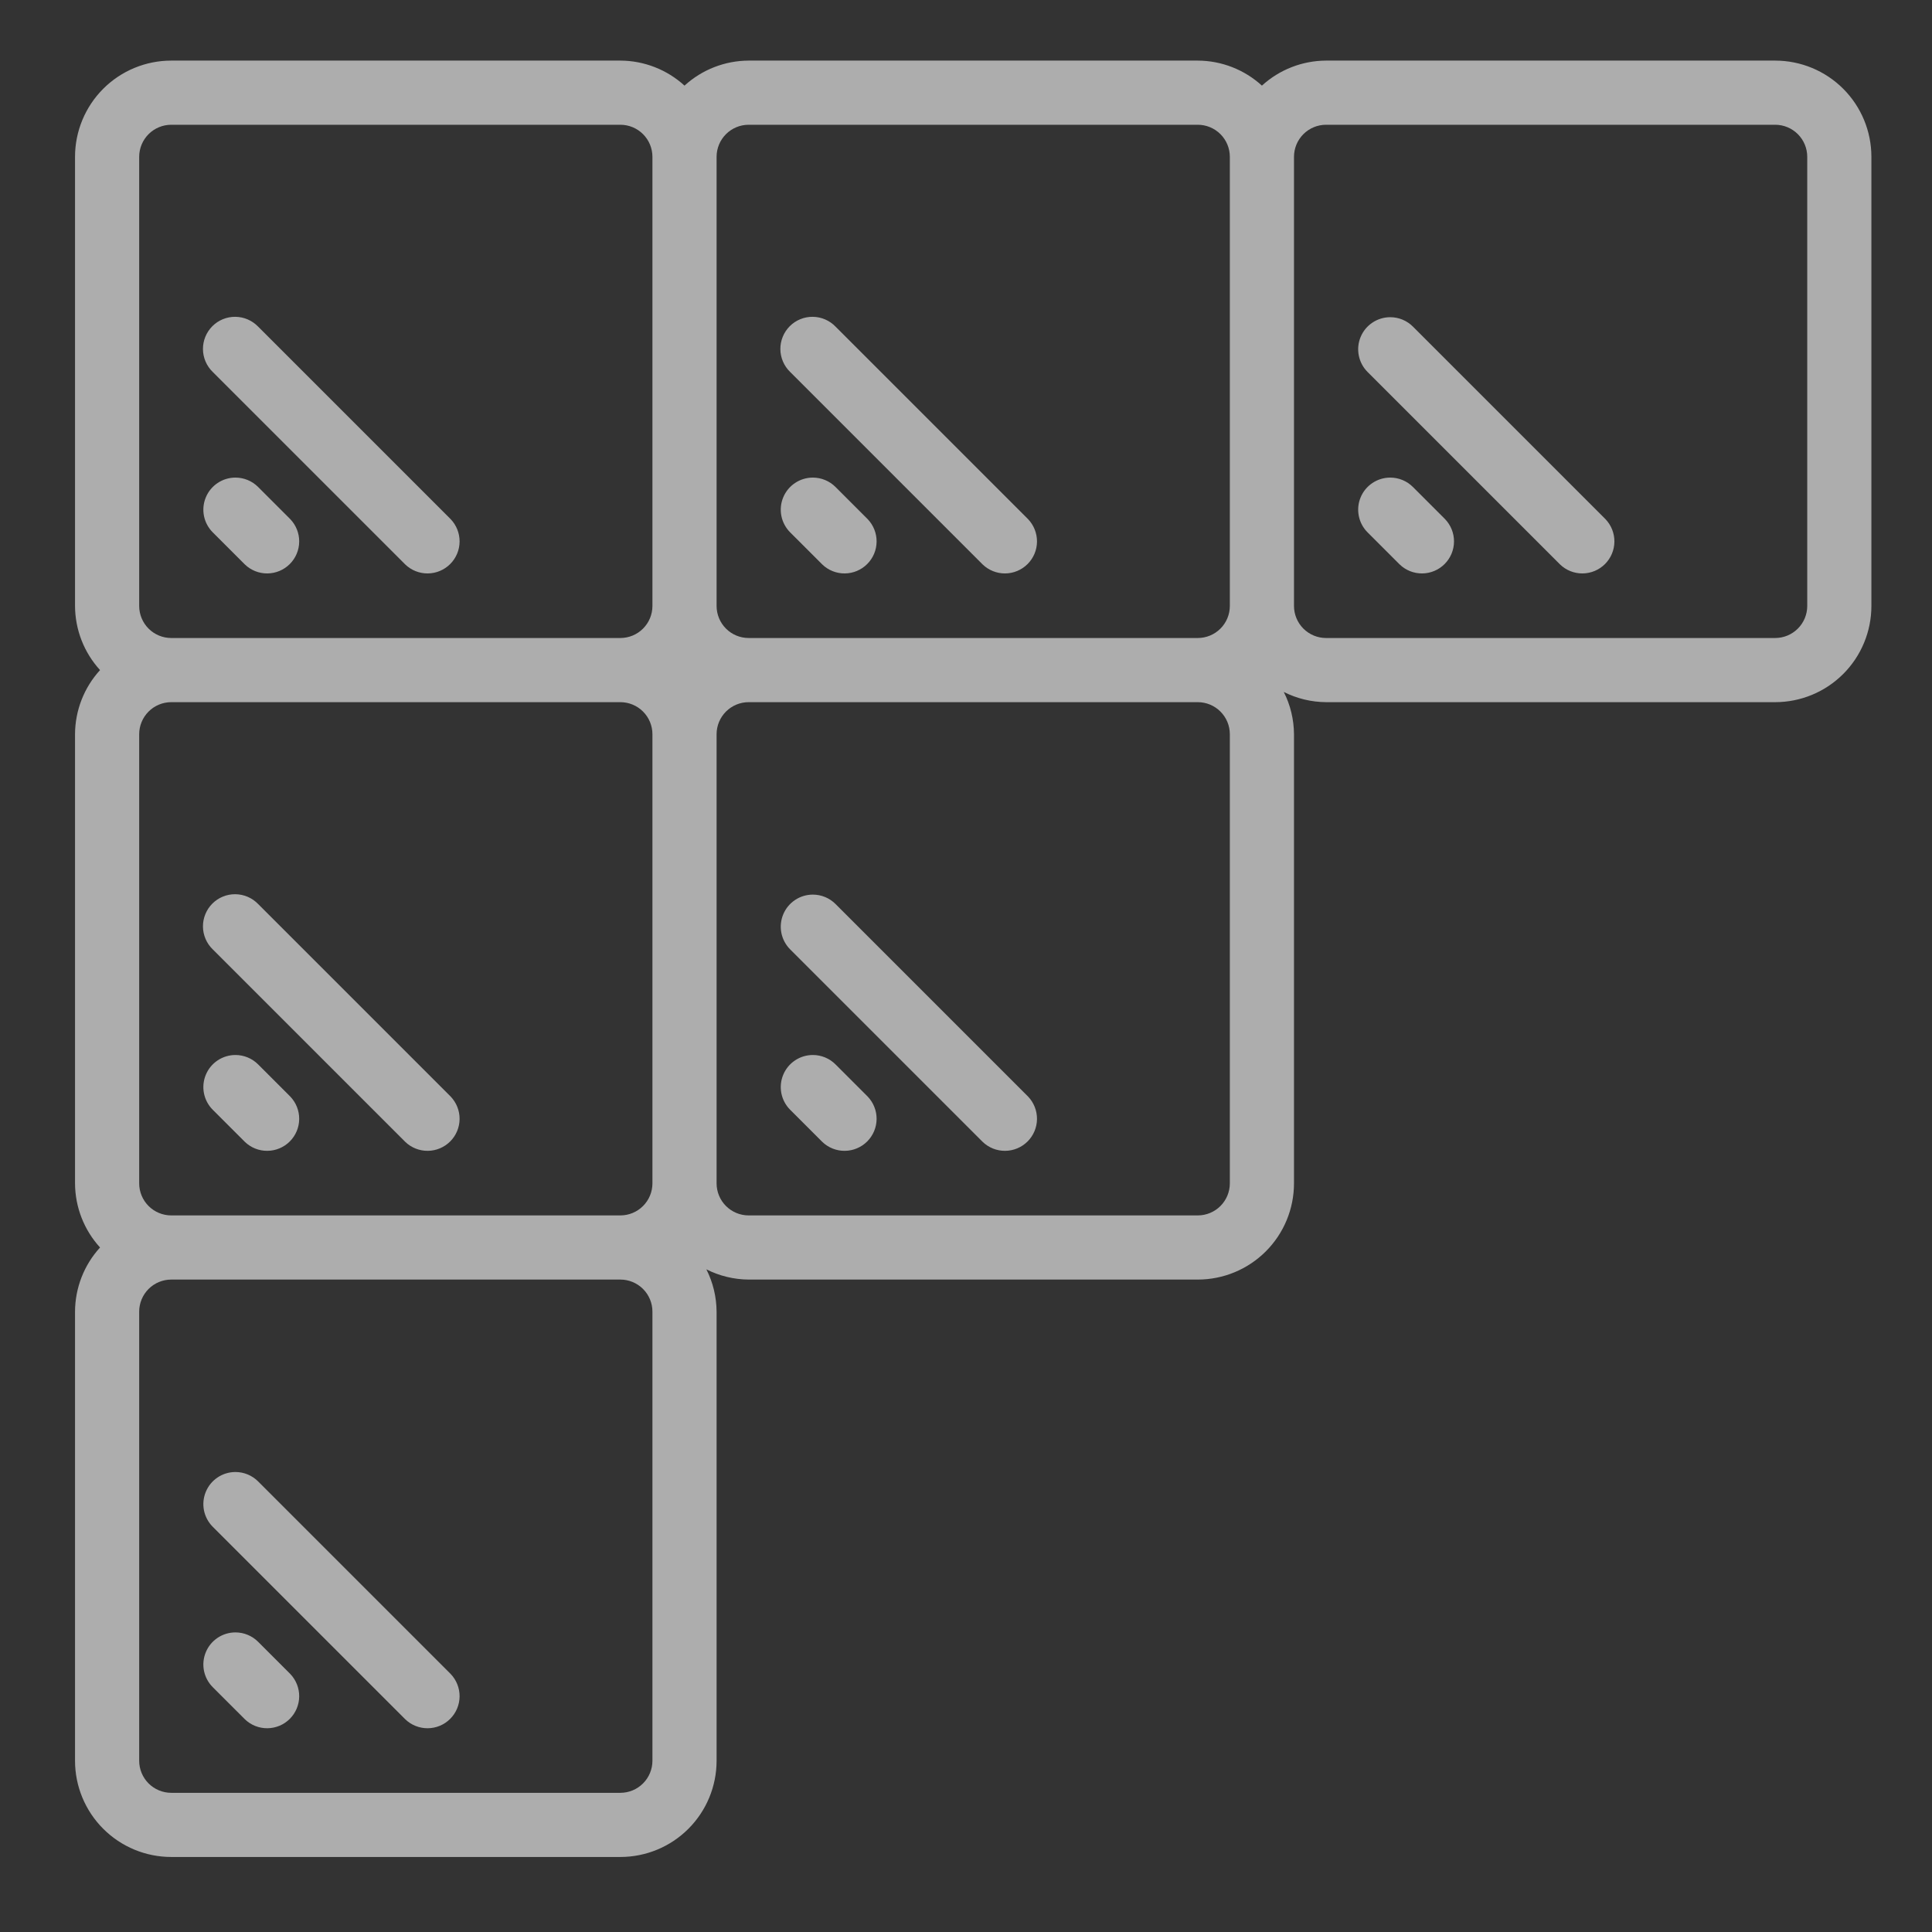
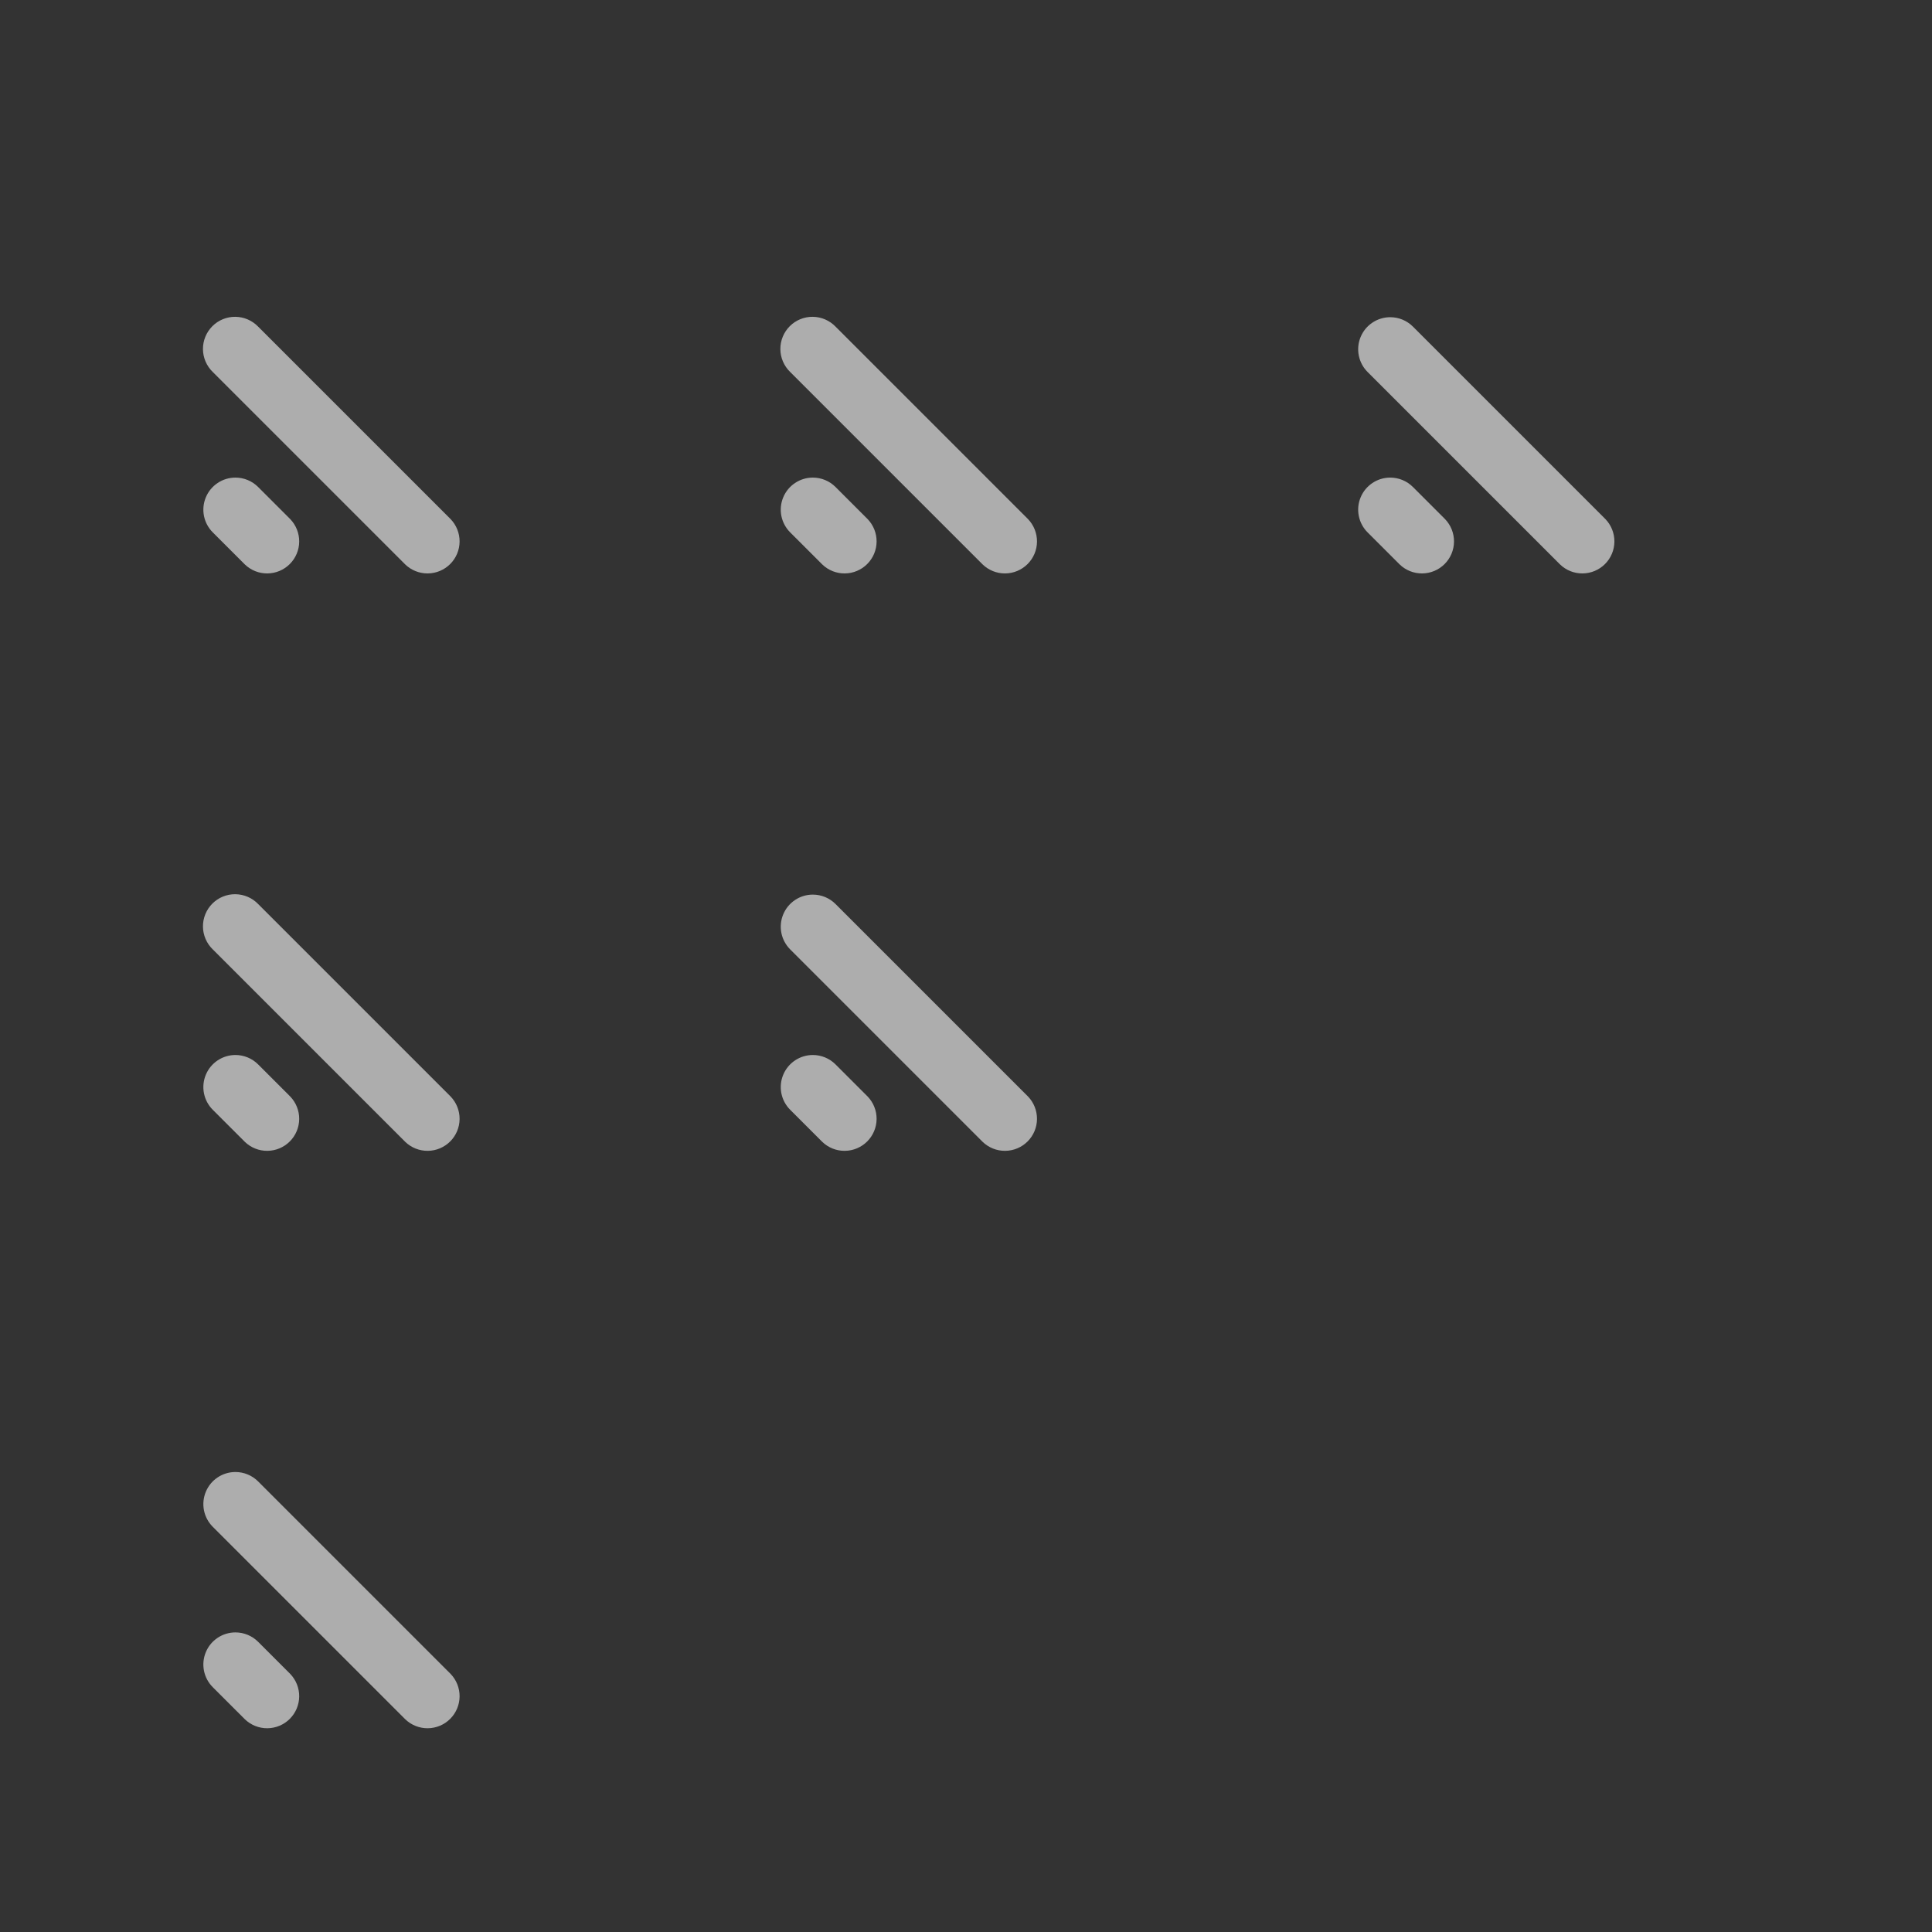
<svg xmlns="http://www.w3.org/2000/svg" width="103" height="103" viewBox="0 0 103 103" fill="none">
  <rect x="0" y="0" width="103" height="103" fill="#333333" stroke="none" />
-   <path d="M9.13 3.231H33.073C34.339 3.235 35.558 3.711 36.493 4.565C37.429 3.71 38.648 3.236 39.913 3.231H63.856C65.122 3.235 66.341 3.711 67.276 4.565C68.212 3.71 69.431 3.236 70.697 3.231H94.639C95.999 3.231 97.304 3.771 98.267 4.733C99.229 5.696 99.769 7.001 99.769 8.361V32.303C99.769 33.664 99.229 34.969 98.267 35.931C97.304 36.894 95.999 37.434 94.639 37.434H70.697C69.913 37.429 69.14 37.242 68.441 36.889C68.795 37.588 68.981 38.359 68.986 39.144V63.087C68.986 64.447 68.446 65.752 67.484 66.714C66.522 67.677 65.216 68.217 63.856 68.217H39.913C39.13 68.212 38.357 68.025 37.658 67.671C38.012 68.371 38.198 69.142 38.203 69.927V93.87C38.203 95.23 37.663 96.535 36.701 97.497C35.739 98.46 34.434 99 33.073 99H9.13C7.77 99 6.465 98.46 5.503 97.497C4.541 96.535 4 95.23 4 93.87L4 69.927C4.005 68.662 4.479 67.442 5.334 66.507C4.479 65.571 4.005 64.352 4 63.087L4 39.144C4.005 37.879 4.479 36.659 5.334 35.724C4.479 34.788 4.005 33.569 4 32.303L4 8.361C4 7.001 4.541 5.696 5.503 4.733C6.465 3.771 7.77 3.231 9.13 3.231ZM33.073 6.651H9.13C8.677 6.651 8.242 6.831 7.921 7.152C7.601 7.473 7.42 7.908 7.42 8.361L7.42 32.303C7.42 32.757 7.601 33.192 7.921 33.513C8.242 33.834 8.677 34.014 9.13 34.014H33.073C33.526 34.014 33.961 33.834 34.282 33.513C34.603 33.192 34.783 32.757 34.783 32.303L34.783 8.361C34.783 7.908 34.603 7.473 34.282 7.152C33.961 6.831 33.526 6.651 33.073 6.651ZM7.42 39.144L7.42 63.087C7.42 63.54 7.601 63.975 7.921 64.296C8.242 64.617 8.677 64.797 9.13 64.797H33.073C33.526 64.797 33.961 64.617 34.282 64.296C34.603 63.975 34.783 63.54 34.783 63.087L34.783 39.144C34.783 38.691 34.603 38.256 34.282 37.935C33.961 37.614 33.526 37.434 33.073 37.434H9.13C8.677 37.434 8.242 37.614 7.921 37.935C7.601 38.256 7.42 38.691 7.42 39.144ZM63.856 6.651H39.913C39.46 6.651 39.025 6.831 38.704 7.152C38.383 7.473 38.203 7.908 38.203 8.361V32.303C38.203 32.757 38.383 33.192 38.704 33.513C39.025 33.834 39.46 34.014 39.913 34.014H63.856C64.309 34.014 64.744 33.834 65.065 33.513C65.386 33.192 65.566 32.757 65.566 32.303V8.361C65.566 7.908 65.386 7.473 65.065 7.152C64.744 6.831 64.309 6.651 63.856 6.651ZM70.697 34.014H94.639C95.092 34.014 95.527 33.834 95.848 33.513C96.169 33.192 96.349 32.757 96.349 32.303V8.361C96.349 7.908 96.169 7.473 95.848 7.152C95.527 6.831 95.092 6.651 94.639 6.651H70.697C70.243 6.651 69.808 6.831 69.487 7.152C69.166 7.473 68.986 7.908 68.986 8.361V32.303C68.986 32.757 69.166 33.192 69.487 33.513C69.808 33.834 70.243 34.014 70.697 34.014ZM39.913 64.797H63.856C64.309 64.797 64.744 64.617 65.065 64.296C65.386 63.975 65.566 63.54 65.566 63.087V39.144C65.566 38.691 65.386 38.256 65.065 37.935C64.744 37.614 64.309 37.434 63.856 37.434H39.913C39.46 37.434 39.025 37.614 38.704 37.935C38.383 38.256 38.203 38.691 38.203 39.144V63.087C38.203 63.54 38.383 63.975 38.704 64.296C39.025 64.617 39.46 64.797 39.913 64.797ZM7.42 93.87C7.42 94.323 7.601 94.758 7.921 95.079C8.242 95.4 8.677 95.58 9.13 95.58H33.073C33.526 95.58 33.961 95.4 34.282 95.079C34.603 94.758 34.783 94.323 34.783 93.87V69.927C34.783 69.474 34.603 69.039 34.282 68.718C33.961 68.397 33.526 68.217 33.073 68.217H9.13C8.677 68.217 8.242 68.397 7.921 68.718C7.601 69.039 7.42 69.474 7.42 69.927L7.42 93.87Z" fill="white" fill-opacity="0.6" />
  <path d="M12.552 87.028C13.005 87.028 13.44 87.208 13.761 87.529L15.471 89.239C15.782 89.562 15.955 89.994 15.951 90.442C15.947 90.89 15.767 91.319 15.45 91.636C15.133 91.954 14.704 92.133 14.255 92.137C13.807 92.141 13.375 91.969 13.053 91.657L11.342 89.947C11.103 89.708 10.941 89.403 10.874 89.072C10.809 88.74 10.842 88.396 10.972 88.084C11.101 87.771 11.32 87.504 11.602 87.316C11.883 87.128 12.213 87.028 12.552 87.028ZM12.552 78.477C13.005 78.477 13.44 78.657 13.761 78.978L24.022 89.239C24.333 89.562 24.506 89.994 24.502 90.442C24.498 90.89 24.318 91.319 24.001 91.636C23.684 91.954 23.255 92.133 22.806 92.137C22.358 92.141 21.926 91.969 21.603 91.657L11.342 81.396C11.103 81.157 10.941 80.852 10.874 80.521C10.809 80.189 10.842 79.845 10.972 79.533C11.101 79.22 11.32 78.953 11.602 78.765C11.883 78.577 12.213 78.477 12.552 78.477ZM12.552 56.245C13.005 56.245 13.44 56.425 13.761 56.746L15.471 58.456C15.782 58.779 15.955 59.211 15.951 59.659C15.947 60.107 15.767 60.536 15.45 60.853C15.133 61.17 14.704 61.35 14.255 61.354C13.807 61.358 13.375 61.186 13.053 60.874L11.342 59.164C11.103 58.925 10.941 58.62 10.874 58.289C10.809 57.957 10.842 57.613 10.972 57.301C11.101 56.988 11.32 56.721 11.602 56.533C11.883 56.345 12.213 56.245 12.552 56.245ZM21.603 60.874L11.342 50.613C11.179 50.456 11.049 50.267 10.959 50.058C10.87 49.849 10.822 49.625 10.82 49.398C10.818 49.171 10.862 48.946 10.948 48.736C11.034 48.525 11.161 48.334 11.321 48.174C11.482 48.013 11.673 47.886 11.883 47.8C12.093 47.714 12.318 47.671 12.545 47.673C12.772 47.675 12.997 47.722 13.206 47.812C13.414 47.901 13.603 48.032 13.761 48.195L24.022 58.456C24.333 58.779 24.506 59.211 24.502 59.659C24.498 60.107 24.318 60.536 24.001 60.853C23.684 61.17 23.255 61.35 22.806 61.354C22.358 61.358 21.926 61.186 21.603 60.874ZM12.552 25.462C13.005 25.462 13.44 25.642 13.761 25.963L15.471 27.673C15.782 27.996 15.955 28.428 15.951 28.876C15.947 29.325 15.767 29.753 15.45 30.07C15.133 30.387 14.704 30.567 14.255 30.571C13.807 30.575 13.375 30.403 13.053 30.091L11.342 28.381C11.103 28.142 10.941 27.837 10.874 27.506C10.809 27.174 10.842 26.83 10.972 26.518C11.101 26.205 11.32 25.938 11.602 25.75C11.883 25.562 12.213 25.462 12.552 25.462ZM21.603 30.091L11.342 19.83C11.179 19.672 11.049 19.484 10.959 19.275C10.87 19.067 10.822 18.842 10.82 18.615C10.818 18.388 10.862 18.163 10.948 17.953C11.034 17.742 11.161 17.552 11.321 17.391C11.482 17.23 11.673 17.103 11.883 17.017C12.093 16.931 12.318 16.888 12.545 16.89C12.772 16.892 12.997 16.939 13.206 17.029C13.414 17.119 13.603 17.249 13.761 17.412L24.022 27.673C24.333 27.996 24.506 28.428 24.502 28.876C24.498 29.325 24.318 29.753 24.001 30.07C23.684 30.387 23.255 30.567 22.806 30.571C22.358 30.575 21.926 30.403 21.603 30.091ZM43.334 56.245C43.788 56.245 44.223 56.425 44.544 56.746L46.254 58.456C46.565 58.779 46.738 59.211 46.734 59.659C46.73 60.107 46.55 60.536 46.233 60.853C45.916 61.17 45.487 61.35 45.038 61.354C44.59 61.358 44.158 61.186 43.836 60.874L42.125 59.164C41.886 58.925 41.724 58.62 41.657 58.289C41.592 57.957 41.625 57.613 41.755 57.301C41.884 56.988 42.103 56.721 42.385 56.533C42.666 56.345 42.996 56.245 43.334 56.245ZM43.334 47.694C43.788 47.694 44.223 47.874 44.544 48.195L54.805 58.456C55.116 58.779 55.288 59.211 55.285 59.659C55.281 60.107 55.101 60.536 54.784 60.853C54.467 61.17 54.038 61.35 53.589 61.354C53.141 61.358 52.709 61.186 52.386 60.874L42.125 50.613C41.886 50.374 41.724 50.069 41.657 49.738C41.592 49.406 41.625 49.062 41.755 48.75C41.884 48.437 42.103 48.17 42.385 47.982C42.666 47.794 42.996 47.694 43.334 47.694ZM43.334 25.462C43.788 25.462 44.223 25.642 44.544 25.963L46.254 27.673C46.565 27.996 46.738 28.428 46.734 28.876C46.73 29.325 46.55 29.753 46.233 30.07C45.916 30.387 45.487 30.567 45.038 30.571C44.59 30.575 44.158 30.403 43.836 30.091L42.125 28.381C41.886 28.142 41.724 27.837 41.657 27.506C41.592 27.174 41.625 26.83 41.755 26.518C41.884 26.205 42.103 25.938 42.385 25.75C42.666 25.562 42.996 25.462 43.334 25.462ZM52.386 30.091L42.125 19.83C41.962 19.672 41.832 19.484 41.742 19.275C41.653 19.067 41.605 18.842 41.603 18.615C41.601 18.388 41.645 18.163 41.731 17.953C41.817 17.742 41.944 17.552 42.104 17.391C42.265 17.23 42.456 17.103 42.666 17.017C42.876 16.931 43.101 16.888 43.328 16.89C43.555 16.892 43.78 16.939 43.989 17.029C44.197 17.119 44.386 17.249 44.544 17.412L54.805 27.673C55.116 27.996 55.288 28.428 55.285 28.876C55.281 29.325 55.101 29.753 54.784 30.07C54.467 30.387 54.038 30.567 53.589 30.571C53.141 30.575 52.709 30.403 52.386 30.091ZM74.118 25.462C74.571 25.462 75.006 25.642 75.327 25.963L77.037 27.673C77.348 27.996 77.521 28.428 77.517 28.876C77.513 29.325 77.333 29.753 77.016 30.07C76.699 30.387 76.27 30.567 75.822 30.571C75.373 30.575 74.941 30.403 74.619 30.091L72.908 28.381C72.669 28.142 72.507 27.837 72.441 27.506C72.375 27.174 72.408 26.83 72.538 26.518C72.667 26.205 72.886 25.938 73.168 25.75C73.449 25.562 73.779 25.462 74.118 25.462ZM74.118 16.911C74.571 16.911 75.006 17.091 75.327 17.412L85.588 27.673C85.899 27.996 86.072 28.428 86.068 28.876C86.064 29.325 85.884 29.753 85.567 30.07C85.25 30.387 84.821 30.567 84.372 30.571C83.924 30.575 83.492 30.403 83.169 30.091L72.908 19.83C72.669 19.591 72.507 19.286 72.441 18.955C72.375 18.623 72.408 18.279 72.538 17.967C72.667 17.654 72.886 17.387 73.168 17.199C73.449 17.012 73.779 16.911 74.118 16.911Z" fill="white" fill-opacity="0.6" />
</svg>